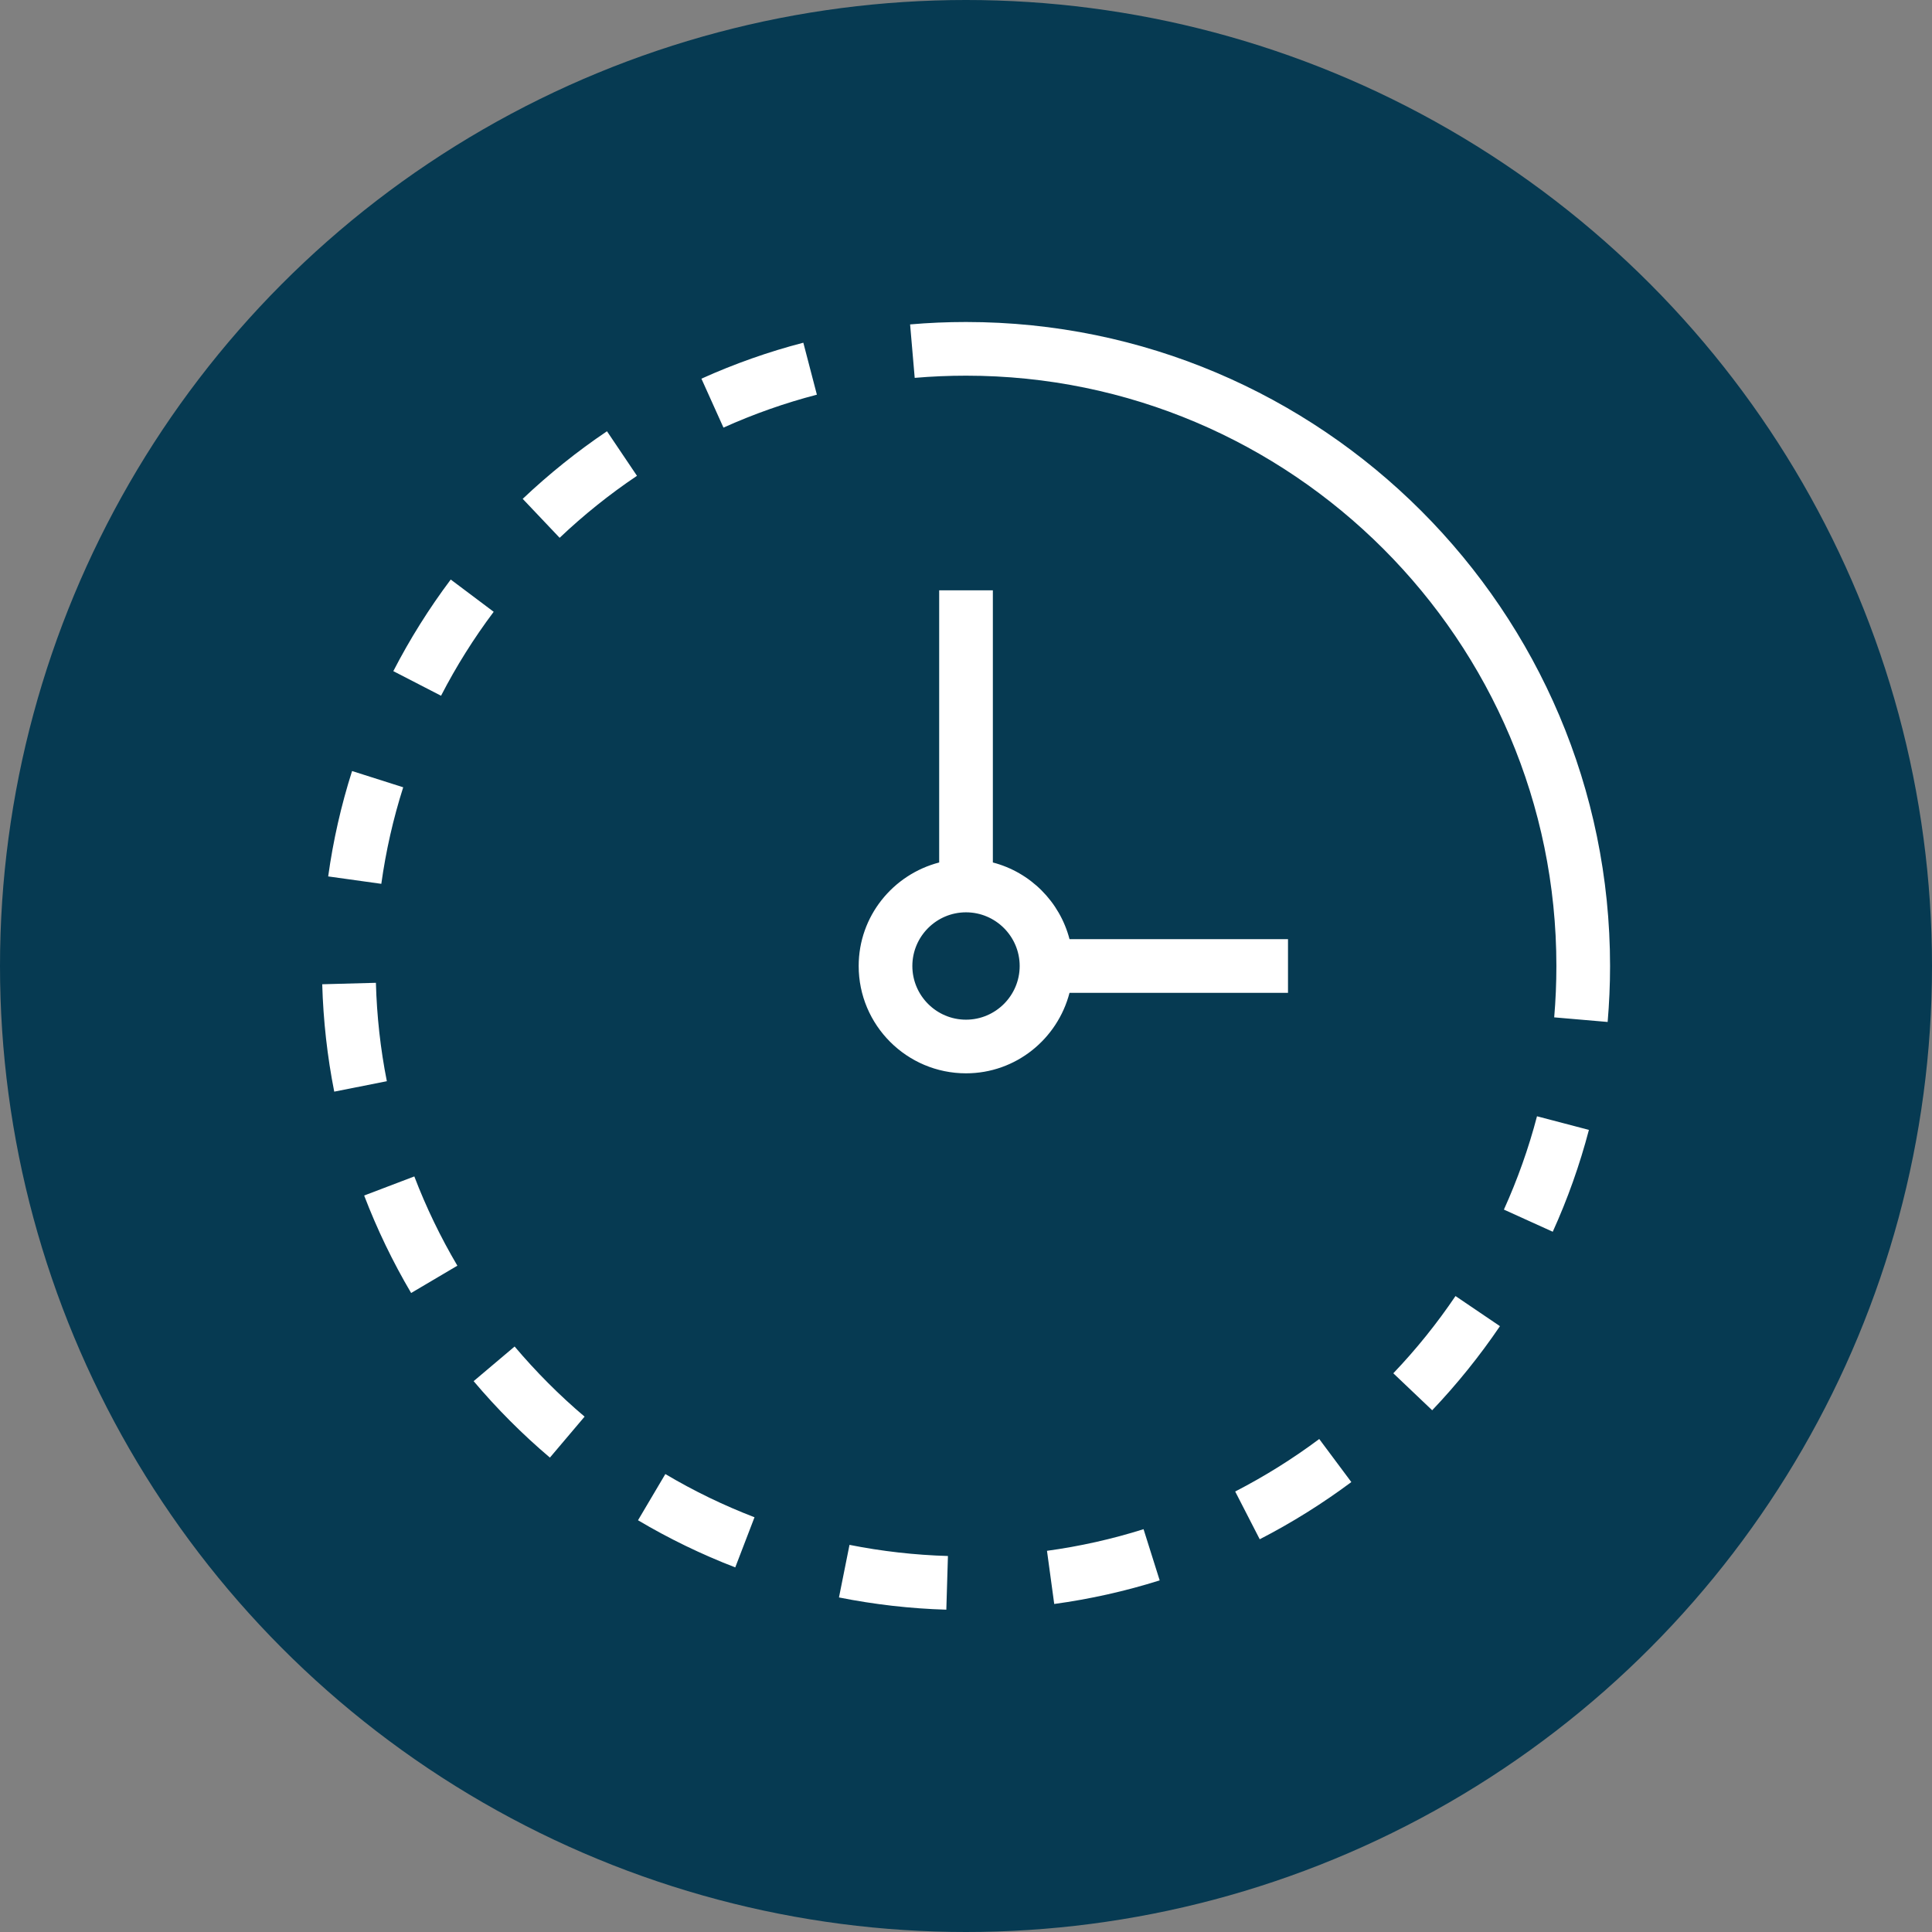
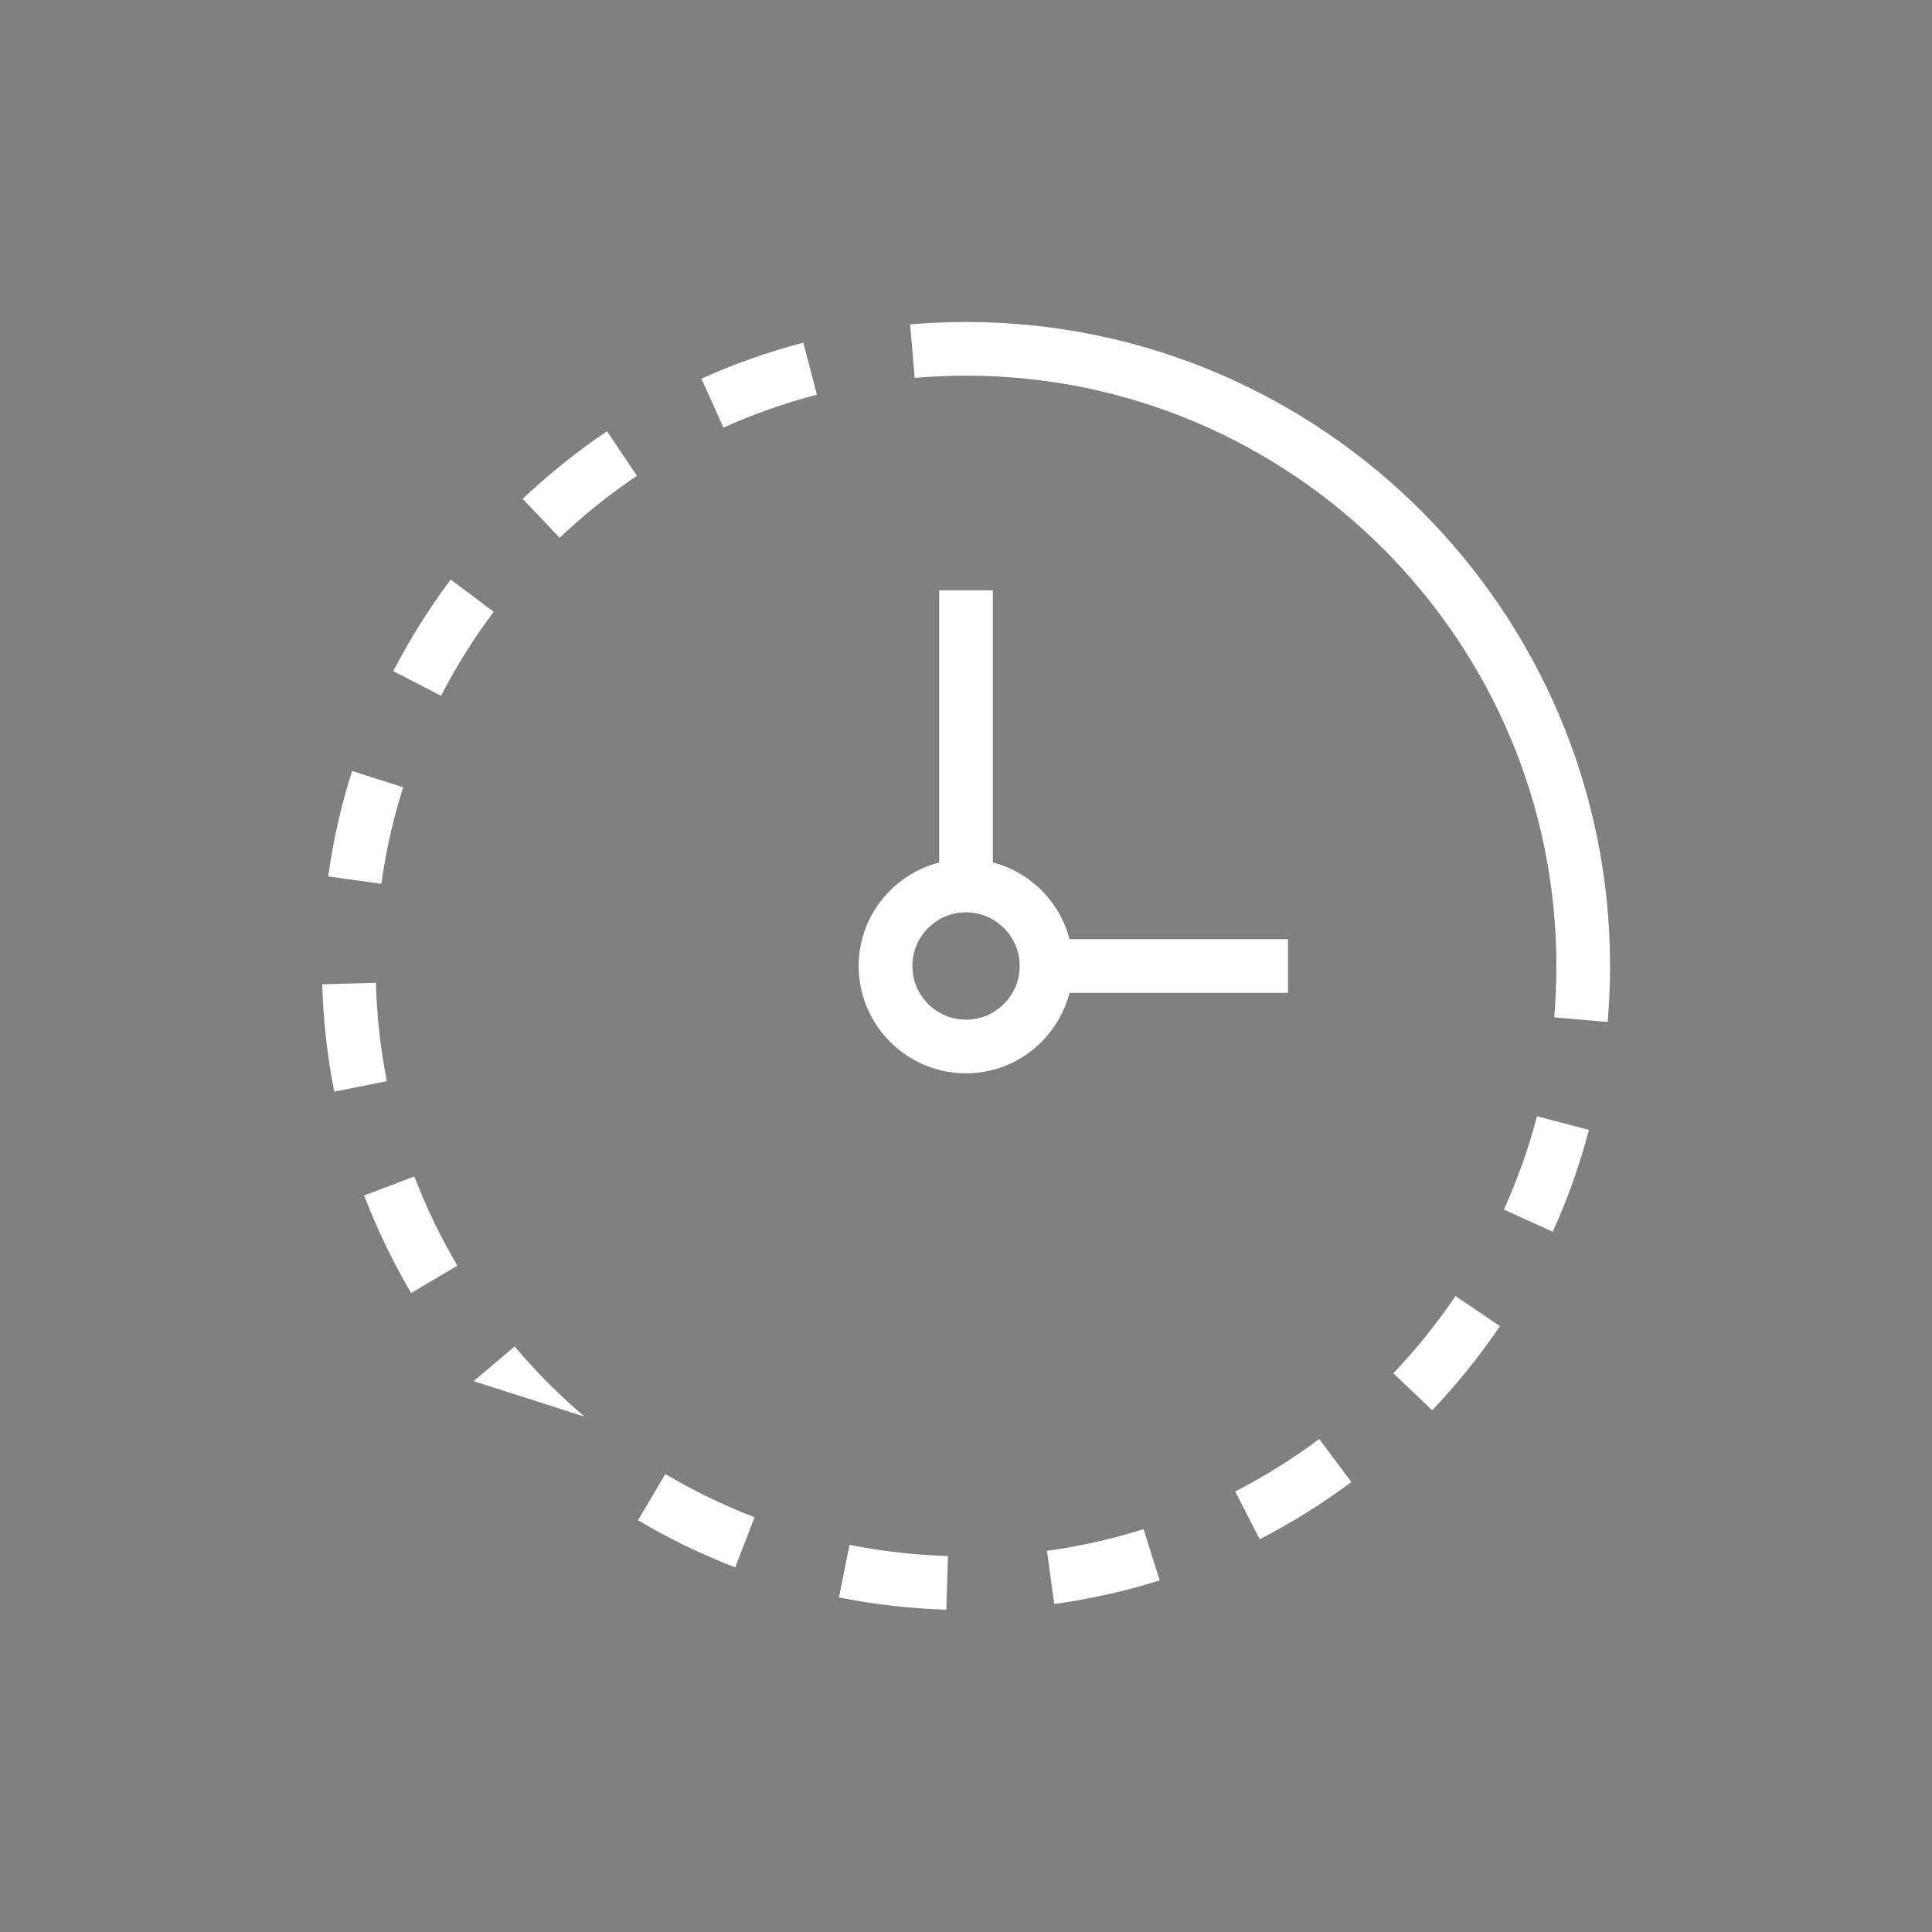
<svg xmlns="http://www.w3.org/2000/svg" fill="none" viewBox="0 0 60 60" height="60" width="60">
  <rect x="0" y="0" width="60" height="60" fill="#808080" stroke="none" />
-   <circle fill="#063A52" r="30" cy="30" cx="30" />
  <g clip-path="url(#clip0_650_932)">
-     <path fill="white" d="M18.85 13.393L19.782 14.777C18.933 15.347 18.125 15.995 17.38 16.702L16.233 15.492C17.047 14.722 17.927 14.015 18.852 13.392L18.85 13.393ZM19.814 47.213C20.773 47.782 21.79 48.275 22.834 48.677L23.432 47.12C22.475 46.752 21.544 46.302 20.663 45.778L19.814 47.213ZM46.705 37.565L48.222 38.253C48.684 37.235 49.062 36.17 49.345 35.09L47.733 34.667C47.474 35.657 47.127 36.632 46.705 37.565ZM11.31 37.13C11.709 38.173 12.2 39.192 12.768 40.155L14.204 39.307C13.682 38.423 13.232 37.49 12.867 36.535L11.309 37.128L11.31 37.13ZM21.784 11.762L22.468 13.28C23.404 12.858 24.378 12.515 25.369 12.257L24.948 10.643C23.869 10.923 22.802 11.3 21.784 11.76V11.762ZM11.674 30.522L10.007 30.567C10.039 31.688 10.164 32.812 10.38 33.902L12.014 33.578C11.815 32.578 11.702 31.55 11.674 30.522ZM15.982 41.817L14.709 42.893C15.43 43.747 16.227 44.547 17.078 45.267L18.155 43.995C17.373 43.333 16.643 42.6 15.982 41.817ZM32.515 48.162L32.74 49.813C33.85 49.662 34.952 49.415 36.015 49.08L35.514 47.49C34.54 47.798 33.532 48.023 32.515 48.162ZM38.36 46.32L39.122 47.803C40.11 47.295 41.067 46.697 41.967 46.027L40.97 44.69C40.144 45.307 39.267 45.853 38.36 46.32ZM26.055 49.61C27.147 49.828 28.268 49.957 29.389 49.99L29.439 48.323C28.412 48.293 27.384 48.177 26.382 47.977L26.055 49.61ZM43.27 42.648L44.478 43.797C45.248 42.987 45.957 42.108 46.582 41.185L45.202 40.25C44.629 41.098 43.98 41.905 43.272 42.647L43.27 42.648ZM15.332 19L13.998 17.998C13.325 18.895 12.725 19.852 12.215 20.843L13.697 21.607C14.165 20.698 14.715 19.822 15.332 19ZM12.522 24.45L10.934 23.945C10.595 25.008 10.345 26.11 10.192 27.218L11.842 27.448C11.983 26.432 12.212 25.423 12.522 24.45ZM30 10C29.413 10 28.835 10.025 28.264 10.075L28.407 11.735C28.932 11.69 29.463 11.667 30.002 11.667C40.11 11.667 48.335 19.892 48.335 30C48.335 30.537 48.312 31.068 48.267 31.595L49.927 31.738C49.975 31.165 50.002 30.587 50.002 30.002C50 18.972 41.029 10 30 10ZM33.215 30.833C32.842 32.267 31.549 33.333 30 33.333C28.162 33.333 26.667 31.838 26.667 30C26.667 28.452 27.733 27.158 29.167 26.785V18.333H30.834V26.785C31.998 27.088 32.912 28.002 33.215 29.167H40V30.833H33.215ZM31.667 30C31.667 29.082 30.919 28.333 30 28.333C29.082 28.333 28.334 29.082 28.334 30C28.334 30.918 29.082 31.667 30 31.667C30.919 31.667 31.667 30.918 31.667 30Z" />
+     <path fill="white" d="M18.85 13.393L19.782 14.777C18.933 15.347 18.125 15.995 17.38 16.702L16.233 15.492C17.047 14.722 17.927 14.015 18.852 13.392L18.85 13.393ZM19.814 47.213C20.773 47.782 21.79 48.275 22.834 48.677L23.432 47.12C22.475 46.752 21.544 46.302 20.663 45.778L19.814 47.213ZM46.705 37.565L48.222 38.253C48.684 37.235 49.062 36.17 49.345 35.09L47.733 34.667C47.474 35.657 47.127 36.632 46.705 37.565ZM11.31 37.13C11.709 38.173 12.2 39.192 12.768 40.155L14.204 39.307C13.682 38.423 13.232 37.49 12.867 36.535L11.309 37.128L11.31 37.13ZM21.784 11.762L22.468 13.28C23.404 12.858 24.378 12.515 25.369 12.257L24.948 10.643C23.869 10.923 22.802 11.3 21.784 11.76V11.762ZM11.674 30.522L10.007 30.567C10.039 31.688 10.164 32.812 10.38 33.902L12.014 33.578C11.815 32.578 11.702 31.55 11.674 30.522ZM15.982 41.817L14.709 42.893L18.155 43.995C17.373 43.333 16.643 42.6 15.982 41.817ZM32.515 48.162L32.74 49.813C33.85 49.662 34.952 49.415 36.015 49.08L35.514 47.49C34.54 47.798 33.532 48.023 32.515 48.162ZM38.36 46.32L39.122 47.803C40.11 47.295 41.067 46.697 41.967 46.027L40.97 44.69C40.144 45.307 39.267 45.853 38.36 46.32ZM26.055 49.61C27.147 49.828 28.268 49.957 29.389 49.99L29.439 48.323C28.412 48.293 27.384 48.177 26.382 47.977L26.055 49.61ZM43.27 42.648L44.478 43.797C45.248 42.987 45.957 42.108 46.582 41.185L45.202 40.25C44.629 41.098 43.98 41.905 43.272 42.647L43.27 42.648ZM15.332 19L13.998 17.998C13.325 18.895 12.725 19.852 12.215 20.843L13.697 21.607C14.165 20.698 14.715 19.822 15.332 19ZM12.522 24.45L10.934 23.945C10.595 25.008 10.345 26.11 10.192 27.218L11.842 27.448C11.983 26.432 12.212 25.423 12.522 24.45ZM30 10C29.413 10 28.835 10.025 28.264 10.075L28.407 11.735C28.932 11.69 29.463 11.667 30.002 11.667C40.11 11.667 48.335 19.892 48.335 30C48.335 30.537 48.312 31.068 48.267 31.595L49.927 31.738C49.975 31.165 50.002 30.587 50.002 30.002C50 18.972 41.029 10 30 10ZM33.215 30.833C32.842 32.267 31.549 33.333 30 33.333C28.162 33.333 26.667 31.838 26.667 30C26.667 28.452 27.733 27.158 29.167 26.785V18.333H30.834V26.785C31.998 27.088 32.912 28.002 33.215 29.167H40V30.833H33.215ZM31.667 30C31.667 29.082 30.919 28.333 30 28.333C29.082 28.333 28.334 29.082 28.334 30C28.334 30.918 29.082 31.667 30 31.667C30.919 31.667 31.667 30.918 31.667 30Z" />
  </g>
  <defs>
    <clipPath id="clip0_650_932">
      <rect transform="translate(10 10)" fill="white" height="40" width="40" />
    </clipPath>
  </defs>
</svg>